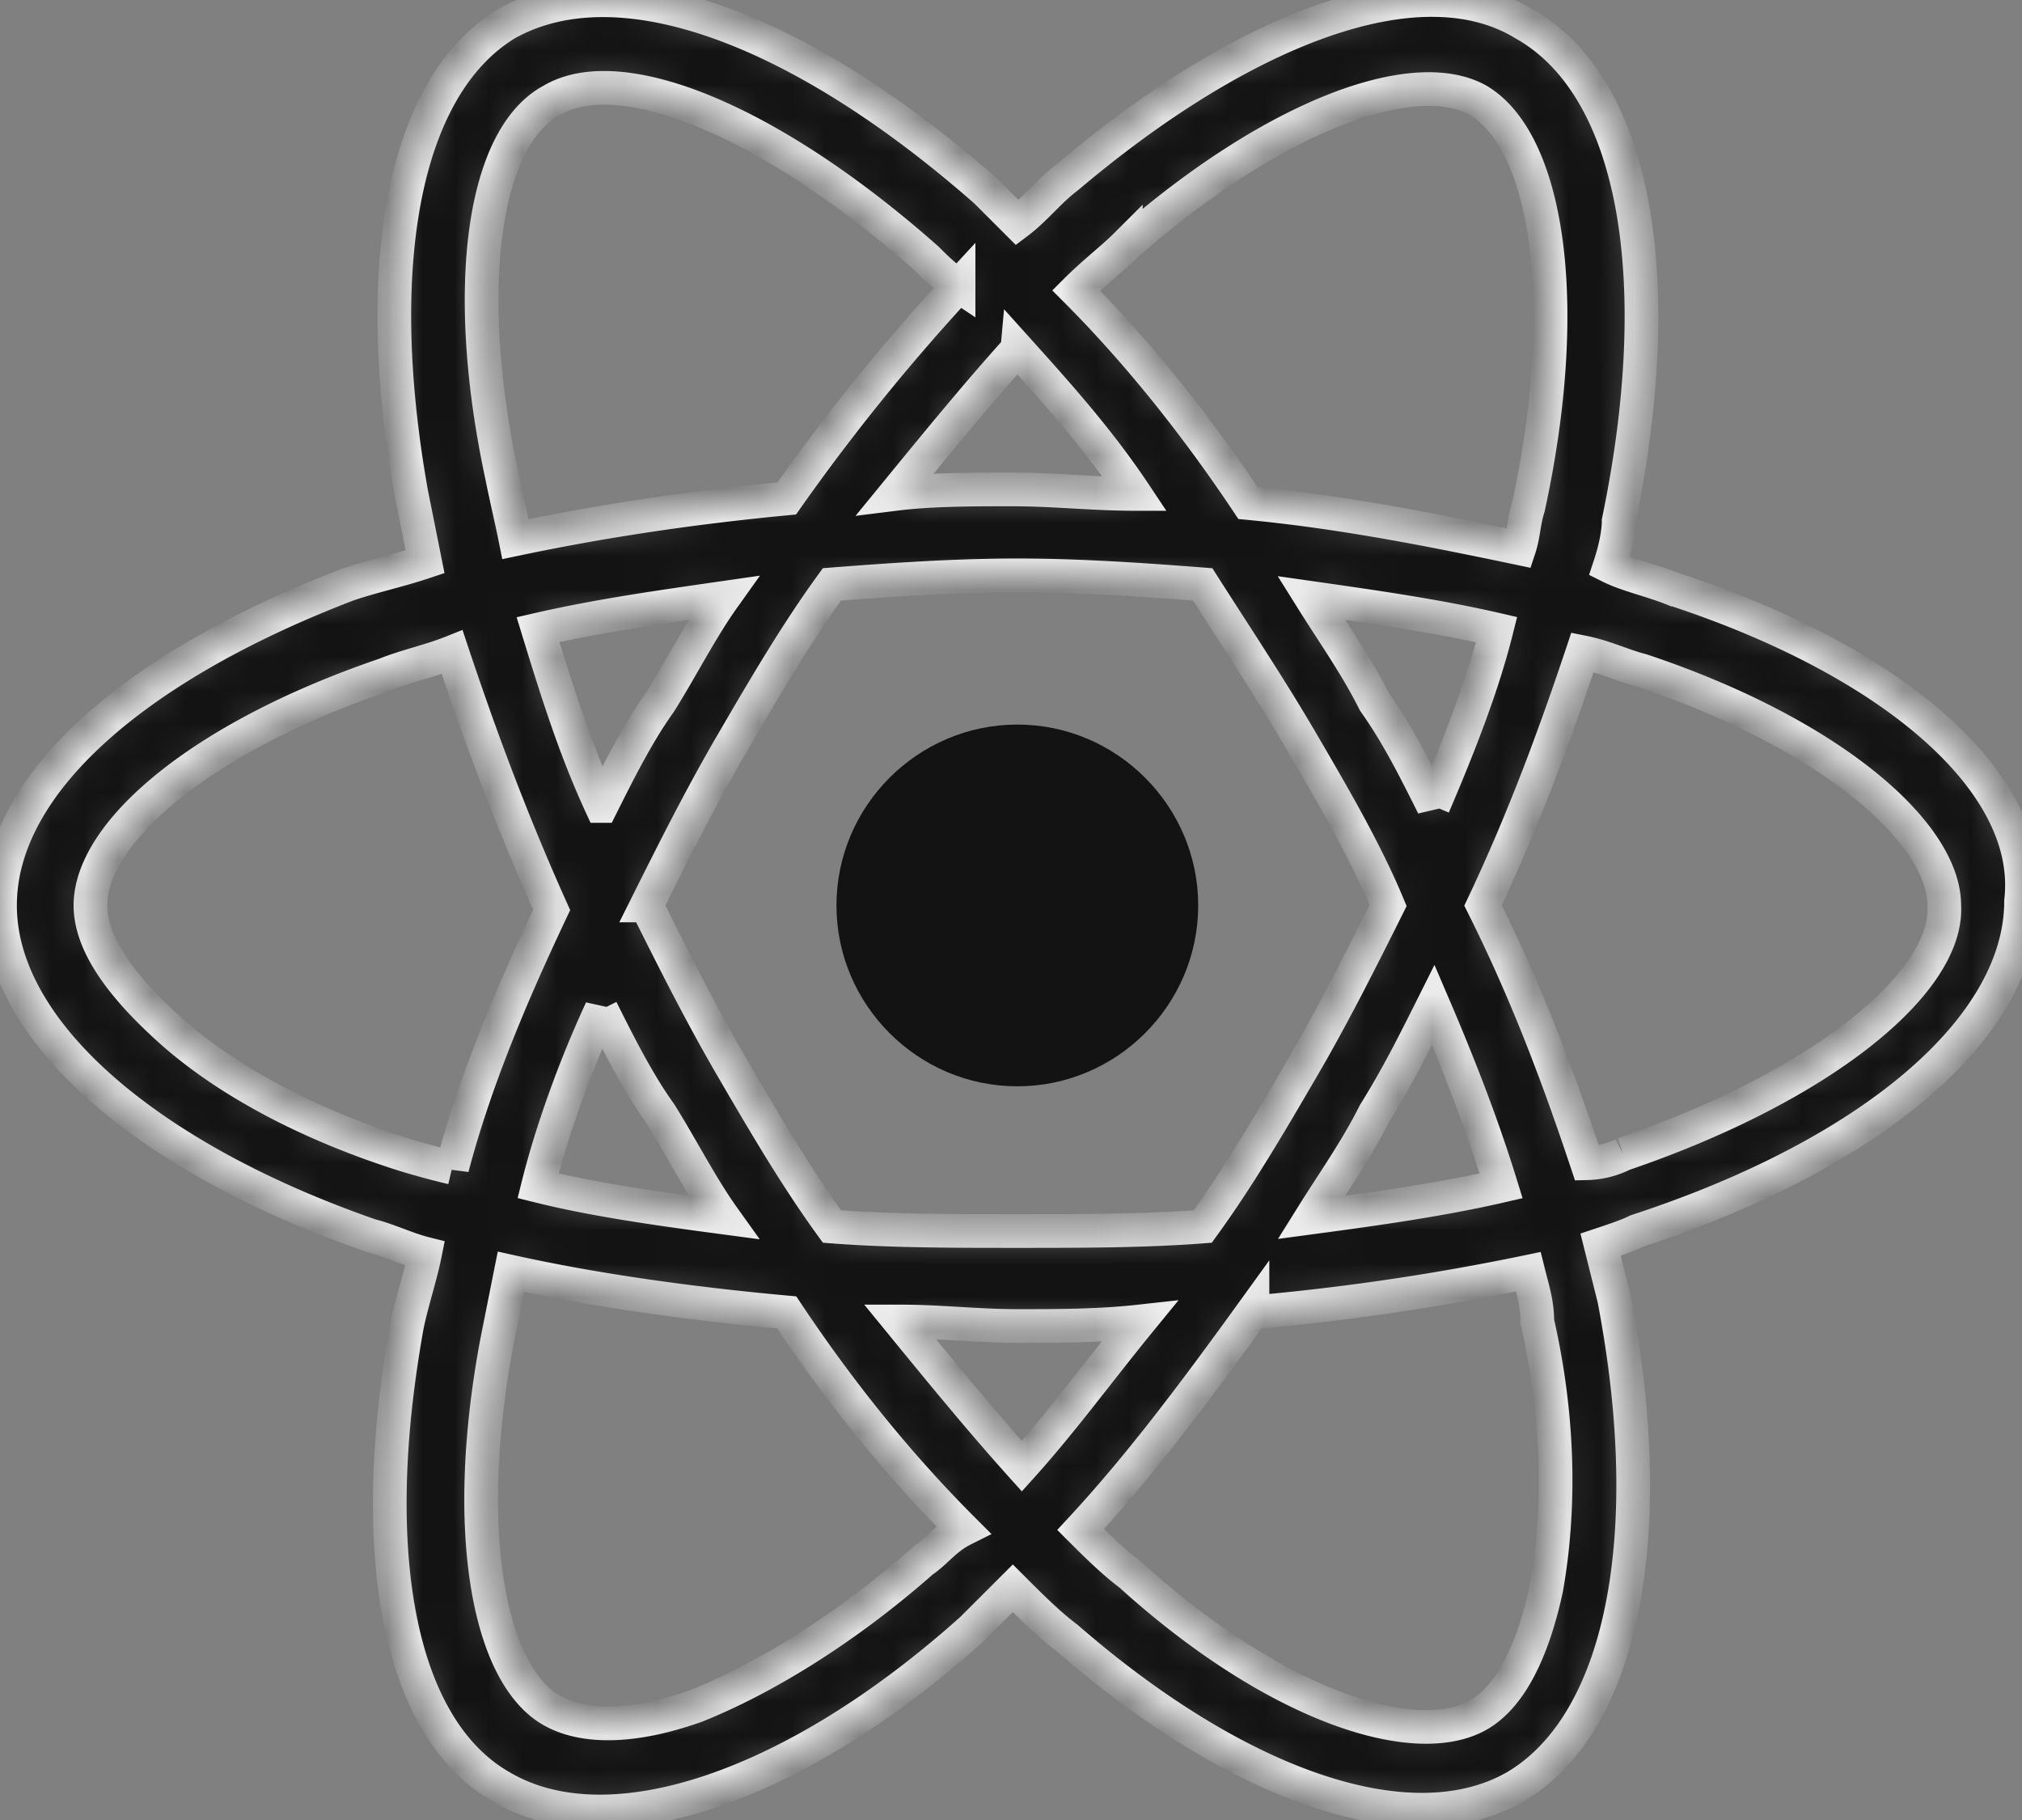
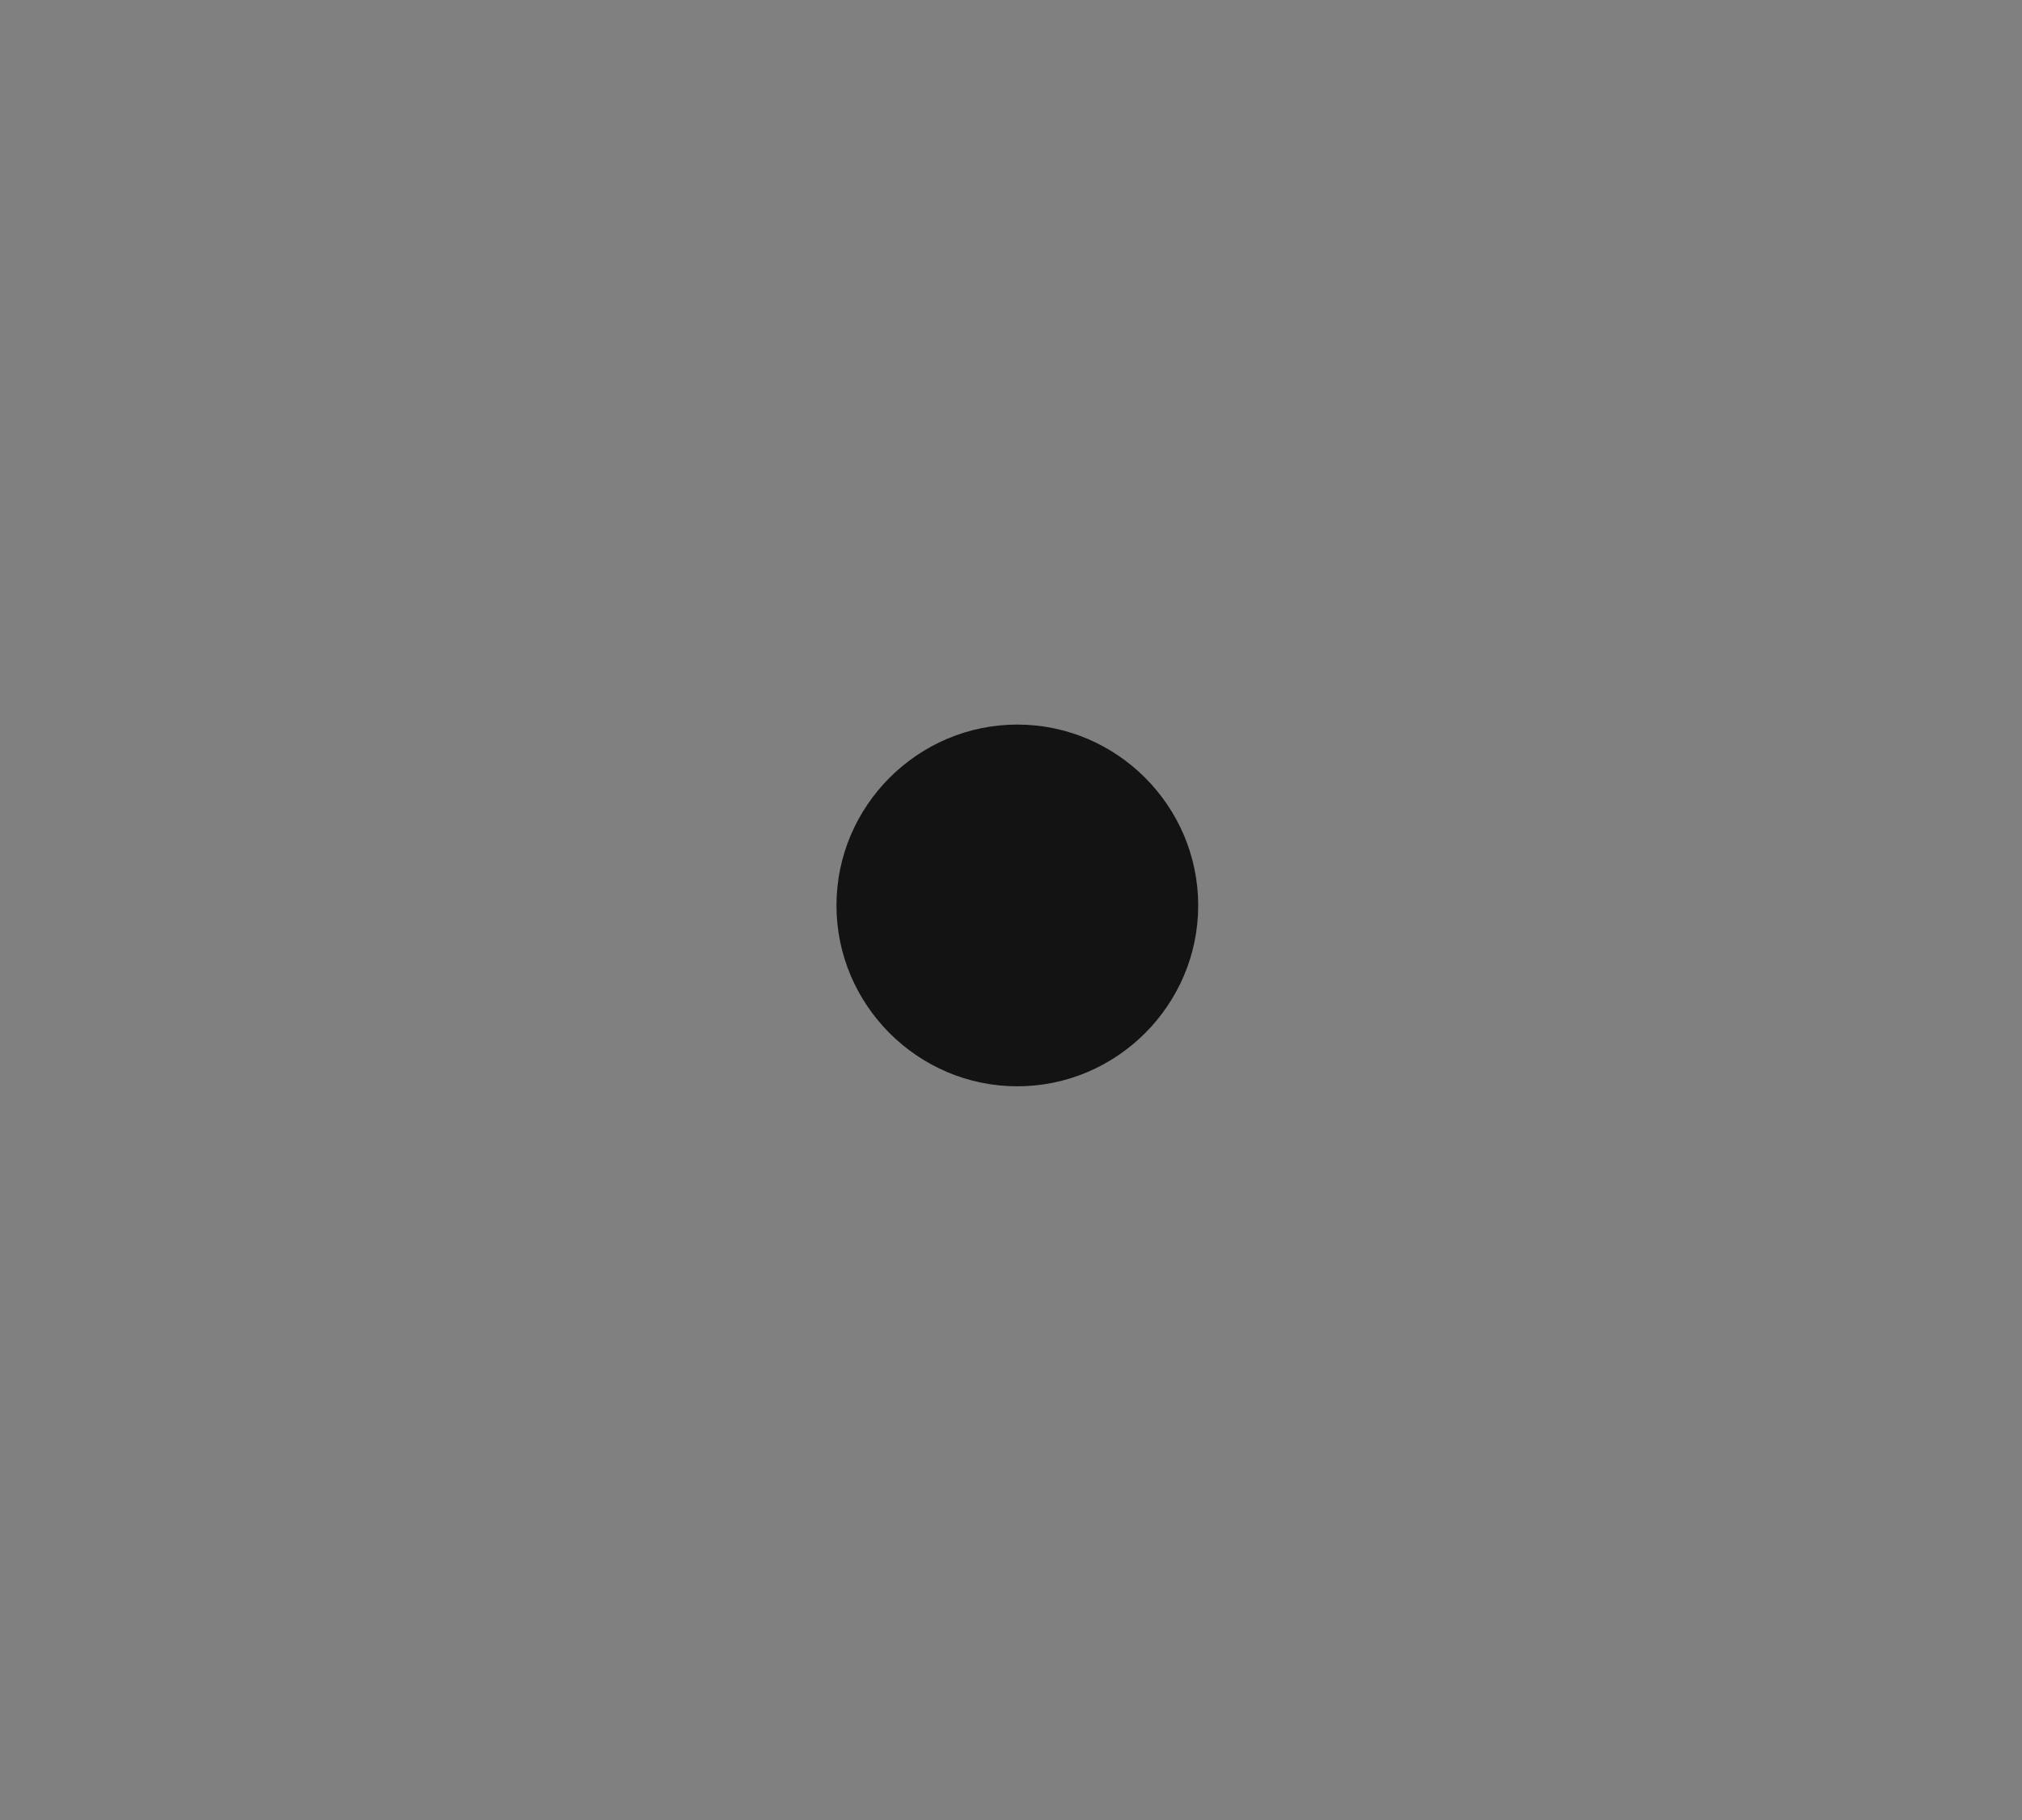
<svg xmlns="http://www.w3.org/2000/svg" width="60" height="54" fill="none" viewBox="0 0 60 54">
  <rect x="0" y="0" width="60" height="54" fill="#808080" stroke="none" />
  <g opacity=".85">
    <mask id="a" fill="#fff">
-       <path d="M49.642 17.473c-.67-.268-1.342-.402-1.878-.67.134-.403.268-.94.268-1.342C49.508 8.35 48.57 2.58 45.215.702c-3.086-1.878-8.319.135-13.551 4.562-.537.403-.94.94-1.476 1.342l-.94-.94C23.749.837 18.382-1.175 15.028.703c-3.086 1.879-4.025 7.245-2.818 13.954l.403 2.012c-.805.269-1.476.403-2.281.671C4.025 19.754 0 23.243 0 26.865c0 3.757 4.428 7.514 11.002 9.795.537.134 1.073.402 1.61.536-.134.671-.403 1.476-.537 2.147-1.207 6.708-.268 11.94 2.818 13.685 3.22 1.878 8.72 0 13.953-4.696l1.208-1.207c.536.536 1.073 1.073 1.61 1.475 5.098 4.428 10.197 6.172 13.282 4.428 3.22-1.878 4.294-7.513 2.952-14.49l-.403-1.61c.403-.134.806-.268 1.074-.403 6.977-2.28 11.404-6.037 11.404-9.794.403-3.488-3.756-7.11-10.33-9.258zM33.408 7.277c4.427-3.891 8.587-5.367 10.465-4.294 2.013 1.208 2.818 5.904 1.476 12.075-.134.403-.134.805-.268 1.208-2.55-.537-5.233-1.073-8.05-1.342-1.61-2.415-3.355-4.561-5.099-6.306.537-.536 1.073-.939 1.476-1.341zM19.186 26.865c.805-1.61 1.61-3.22 2.55-4.83.938-1.61 1.878-3.22 2.95-4.696 1.745-.134 3.623-.268 5.502-.268 1.878 0 3.756.134 5.5.268.94 1.476 2.013 3.086 2.952 4.696.94 1.61 1.879 3.22 2.55 4.83-.805 1.61-1.61 3.22-2.55 4.83-.939 1.61-1.878 3.22-2.951 4.696-1.745.134-3.623.134-5.501.134-1.878 0-3.757 0-5.501-.134-1.073-1.476-2.013-3.086-2.952-4.696-.939-1.61-1.744-3.22-2.549-4.83zm-1.342 3.086c.537 1.073 1.074 2.147 1.745 3.086.67 1.073 1.207 2.147 1.878 3.086-2.013-.268-3.891-.537-5.501-.94.403-1.61 1.073-3.488 1.878-5.232zm0-6.038c-.805-1.744-1.341-3.488-1.878-5.232 1.744-.402 3.623-.67 5.5-.94-.67.94-1.207 2.013-1.877 3.087-.671.939-1.208 2.012-1.745 3.085zm22.943 9.124c.671-1.073 1.208-2.147 1.744-3.22.805 1.878 1.476 3.623 2.013 5.367-1.744.402-3.623.67-5.635.939.67-1.073 1.342-2.013 1.878-3.086zm1.744-9.123c-.536-1.074-1.073-2.147-1.744-3.086-.536-1.074-1.207-2.013-1.878-3.086 1.878.268 3.757.537 5.5.939-.402 1.61-1.073 3.354-1.878 5.232zM30.188 10.361c1.207 1.342 2.415 2.684 3.488 4.294-1.207 0-2.415-.134-3.622-.134-1.208 0-2.415 0-3.489.134 1.208-1.476 2.415-2.952 3.623-4.293zm-13.82-7.379c2.013-1.207 6.44.537 11.137 4.696.268.269.536.537.939.805a61.358 61.358 0 0 0-5.099 6.306c-2.817.268-5.5.67-8.05 1.208-.134-.671-.268-1.208-.402-1.879-1.208-5.635-.537-10.062 1.476-11.136zm-2.951 31.664a22.067 22.067 0 0 1-1.476-.402c-2.952-.94-5.367-2.281-6.977-3.757-1.476-1.342-2.28-2.55-2.28-3.623 0-2.146 3.22-4.964 8.72-6.842.671-.269 1.342-.403 2.013-.671.805 2.415 1.744 4.964 2.952 7.647-1.208 2.55-2.281 5.099-2.952 7.648zM27.37 46.32c-2.28 2.012-4.696 3.488-6.708 4.293-1.878.67-3.354.67-4.293.134-1.879-1.073-2.684-5.367-1.61-11.002l.402-2.012c2.415.537 5.233.939 8.184 1.207 1.61 2.415 3.355 4.562 5.233 6.44-.537.269-.805.671-1.208.94zm2.952-2.818c-1.207-1.342-2.415-2.817-3.622-4.293 1.207 0 2.28.134 3.488.134 1.207 0 2.415 0 3.622-.134-1.207 1.476-2.28 2.951-3.488 4.293zm15.564 3.623c-.403 1.878-1.074 3.22-2.013 3.756-1.878 1.074-6.038-.268-10.331-4.159-.537-.402-1.073-.94-1.476-1.342 1.744-1.878 3.354-4.025 5.099-6.44a70.38 70.38 0 0 0 8.184-1.207c.134.537.268.939.268 1.476.671 2.951.671 5.635.269 7.916zm2.28-12.88a2.53 2.53 0 0 1-1.073.268c-.805-2.415-1.744-4.964-3.086-7.648 1.208-2.549 2.147-5.098 2.952-7.513.67.134 1.207.402 1.744.537 5.635 1.878 8.99 4.83 8.99 6.976.134 2.281-3.623 5.367-9.527 7.38z" />
-     </mask>
+       </mask>
    <path fill="#000" stroke="#fff" d="M49.642 17.473c-.67-.268-1.342-.402-1.878-.67.134-.403.268-.94.268-1.342C49.508 8.35 48.57 2.58 45.215.702c-3.086-1.878-8.319.135-13.551 4.562-.537.403-.94.94-1.476 1.342l-.94-.94C23.749.837 18.382-1.175 15.028.703c-3.086 1.879-4.025 7.245-2.818 13.954l.403 2.012c-.805.269-1.476.403-2.281.671C4.025 19.754 0 23.243 0 26.865c0 3.757 4.428 7.514 11.002 9.795.537.134 1.073.402 1.61.536-.134.671-.403 1.476-.537 2.147-1.207 6.708-.268 11.94 2.818 13.685 3.22 1.878 8.72 0 13.953-4.696l1.208-1.207c.536.536 1.073 1.073 1.61 1.475 5.098 4.428 10.197 6.172 13.282 4.428 3.22-1.878 4.294-7.513 2.952-14.49l-.403-1.61c.403-.134.806-.268 1.074-.403 6.977-2.28 11.404-6.037 11.404-9.794.403-3.488-3.756-7.11-10.33-9.258zM33.408 7.277c4.427-3.891 8.587-5.367 10.465-4.294 2.013 1.208 2.818 5.904 1.476 12.075-.134.403-.134.805-.268 1.208-2.55-.537-5.233-1.073-8.05-1.342-1.61-2.415-3.355-4.561-5.099-6.306.537-.536 1.073-.939 1.476-1.341zM19.186 26.865c.805-1.61 1.61-3.22 2.55-4.83.938-1.61 1.878-3.22 2.95-4.696 1.745-.134 3.623-.268 5.502-.268 1.878 0 3.756.134 5.5.268.94 1.476 2.013 3.086 2.952 4.696.94 1.61 1.879 3.22 2.55 4.83-.805 1.61-1.61 3.22-2.55 4.83-.939 1.61-1.878 3.22-2.951 4.696-1.745.134-3.623.134-5.501.134-1.878 0-3.757 0-5.501-.134-1.073-1.476-2.013-3.086-2.952-4.696-.939-1.61-1.744-3.22-2.549-4.83zm-1.342 3.086c.537 1.073 1.074 2.147 1.745 3.086.67 1.073 1.207 2.147 1.878 3.086-2.013-.268-3.891-.537-5.501-.94.403-1.61 1.073-3.488 1.878-5.232zm0-6.038c-.805-1.744-1.341-3.488-1.878-5.232 1.744-.402 3.623-.67 5.5-.94-.67.94-1.207 2.013-1.877 3.087-.671.939-1.208 2.012-1.745 3.085zm22.943 9.124c.671-1.073 1.208-2.147 1.744-3.22.805 1.878 1.476 3.623 2.013 5.367-1.744.402-3.623.67-5.635.939.67-1.073 1.342-2.013 1.878-3.086zm1.744-9.123c-.536-1.074-1.073-2.147-1.744-3.086-.536-1.074-1.207-2.013-1.878-3.086 1.878.268 3.757.537 5.5.939-.402 1.61-1.073 3.354-1.878 5.232zM30.188 10.361c1.207 1.342 2.415 2.684 3.488 4.294-1.207 0-2.415-.134-3.622-.134-1.208 0-2.415 0-3.489.134 1.208-1.476 2.415-2.952 3.623-4.293zm-13.82-7.379c2.013-1.207 6.44.537 11.137 4.696.268.269.536.537.939.805a61.358 61.358 0 0 0-5.099 6.306c-2.817.268-5.5.67-8.05 1.208-.134-.671-.268-1.208-.402-1.879-1.208-5.635-.537-10.062 1.476-11.136zm-2.951 31.664a22.067 22.067 0 0 1-1.476-.402c-2.952-.94-5.367-2.281-6.977-3.757-1.476-1.342-2.28-2.55-2.28-3.623 0-2.146 3.22-4.964 8.72-6.842.671-.269 1.342-.403 2.013-.671.805 2.415 1.744 4.964 2.952 7.647-1.208 2.55-2.281 5.099-2.952 7.648zM27.37 46.32c-2.28 2.012-4.696 3.488-6.708 4.293-1.878.67-3.354.67-4.293.134-1.879-1.073-2.684-5.367-1.61-11.002l.402-2.012c2.415.537 5.233.939 8.184 1.207 1.61 2.415 3.355 4.562 5.233 6.44-.537.269-.805.671-1.208.94zm2.952-2.818c-1.207-1.342-2.415-2.817-3.622-4.293 1.207 0 2.28.134 3.488.134 1.207 0 2.415 0 3.622-.134-1.207 1.476-2.28 2.951-3.488 4.293zm15.564 3.623c-.403 1.878-1.074 3.22-2.013 3.756-1.878 1.074-6.038-.268-10.331-4.159-.537-.402-1.073-.94-1.476-1.342 1.744-1.878 3.354-4.025 5.099-6.44a70.38 70.38 0 0 0 8.184-1.207c.134.537.268.939.268 1.476.671 2.951.671 5.635.269 7.916zm2.28-12.88a2.53 2.53 0 0 1-1.073.268c-.805-2.415-1.744-4.964-3.086-7.648 1.208-2.549 2.147-5.098 2.952-7.513.67.134 1.207.402 1.744.537 5.635 1.878 8.99 4.83 8.99 6.976.134 2.281-3.623 5.367-9.527 7.38z" mask="url(#a)" />
    <path fill="#000" d="M30.188 21.498c2.951 0 5.367 2.415 5.367 5.367s-2.416 5.366-5.367 5.366c-2.952 0-5.367-2.415-5.367-5.366 0-2.952 2.415-5.367 5.367-5.367z" />
  </g>
</svg>